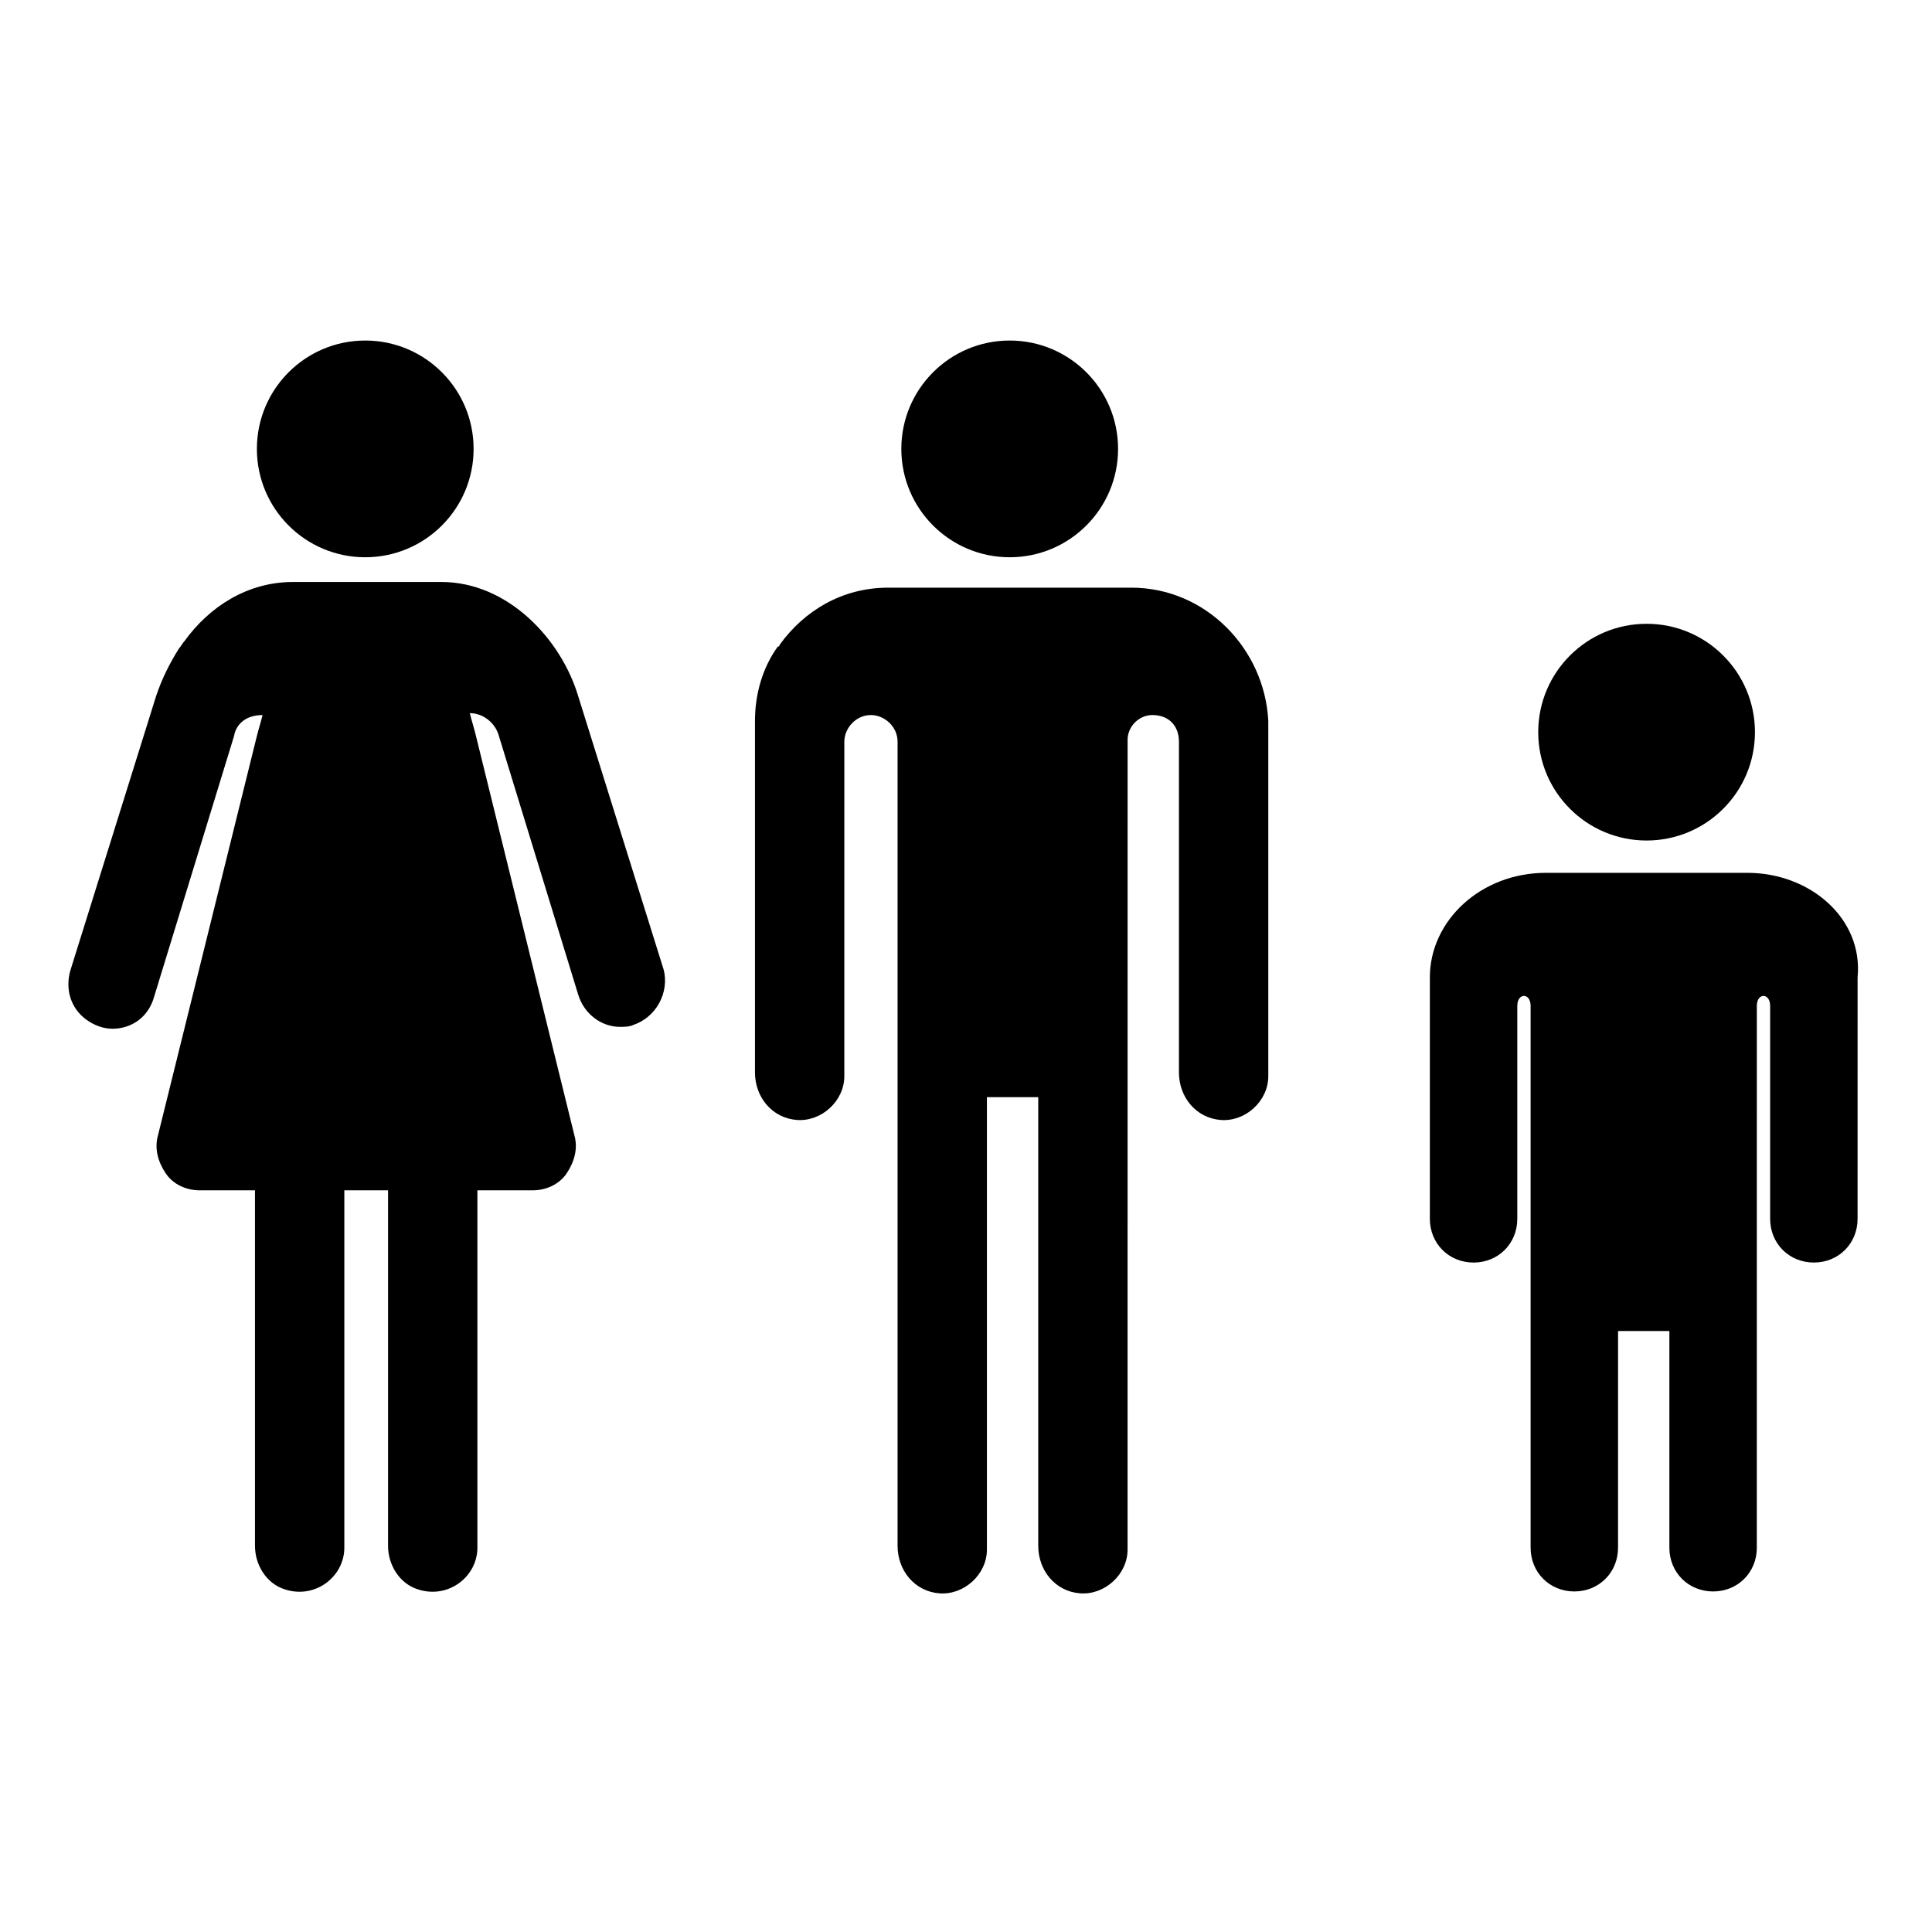
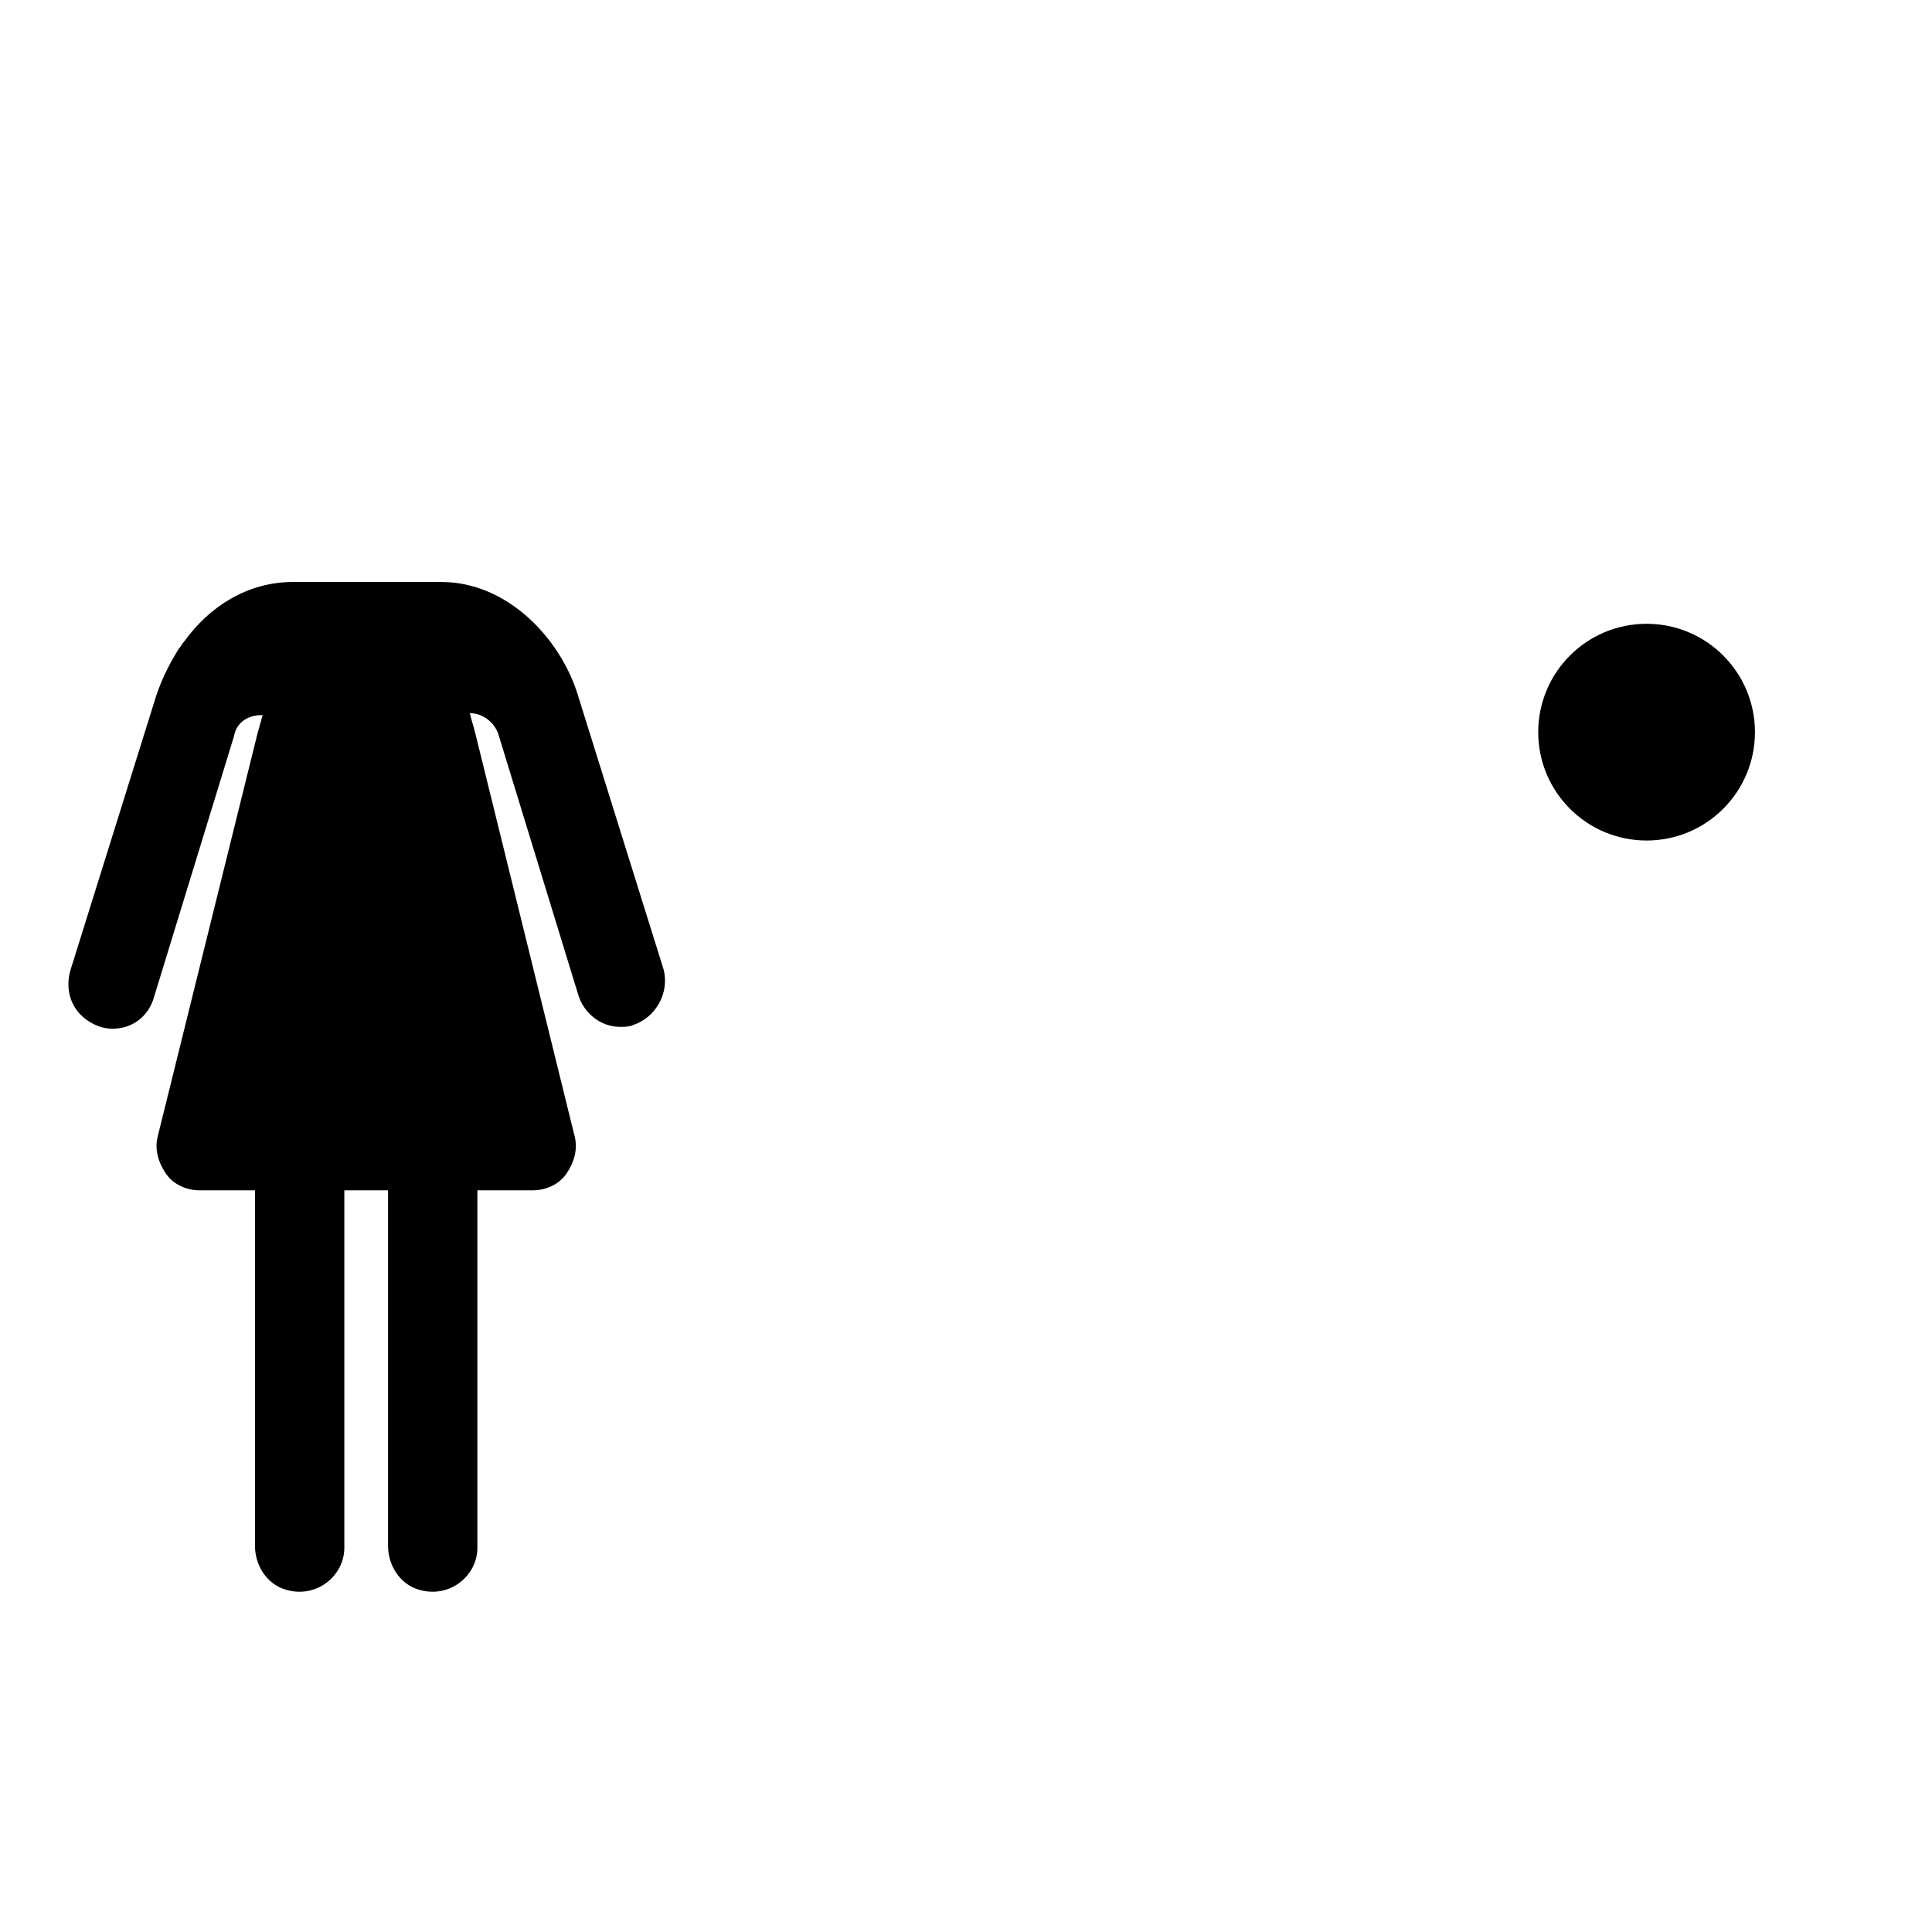
<svg xmlns="http://www.w3.org/2000/svg" fill="#000000" width="800px" height="800px" version="1.1" viewBox="144 144 512 512">
  <g>
-     <path d="m269.51 262.96c0 15.863-12.855 28.719-28.719 28.719-15.859 0-28.715-12.855-28.715-28.719 0-15.859 12.855-28.715 28.715-28.715 15.863 0 28.719 12.855 28.719 28.715" />
    <path d="m297.22 328.46c-4.535-15.113-18.641-30.23-36.273-30.23h-39.297c-12.09 0-22.168 6.551-28.719 15.617-0.504 0.504-1.008 1.512-1.512 2.016-2.519 4.031-4.535 8.062-6.047 12.594l-22.672 72.555c-1.512 5.039 0 10.078 4.031 13.098 2.016 1.512 4.535 2.519 7.055 2.519 5.039 0 9.574-3.023 11.082-8.566l21.16-69.023c0.504-3.023 3.023-5.543 7.559-5.543-0.504 2.016-1.008 3.527-1.512 5.543l-26.199 105.8c-1.008 3.527 0 7.055 2.016 10.078 2.016 3.023 5.543 4.535 9.07 4.535h14.609v94.211c0 5.039 3.023 10.078 8.062 11.586 8.062 2.519 15.617-3.527 15.617-11.082v-94.715h11.586v94.211c0 5.039 3.023 10.078 8.062 11.586 8.062 2.519 15.617-3.527 15.617-11.082v-94.715h14.609c3.527 0 7.055-1.512 9.07-4.535 2.016-3.023 3.023-6.551 2.016-10.078l-26.199-106.3c-0.504-2.016-1.008-3.527-1.512-5.543 3.527 0 6.551 2.519 7.559 5.543l21.16 69.023c1.512 5.039 6.047 8.566 11.082 8.566 1.008 0 2.519 0 3.527-0.504 6.047-2.016 9.574-8.566 8.062-14.609z" />
-     <path d="m440.3 262.96c0 15.863-12.859 28.719-28.719 28.719-15.859 0-28.719-12.855-28.719-28.719 0-15.859 12.859-28.715 28.719-28.715 15.859 0 28.719 12.855 28.719 28.715" />
-     <path d="m443.83 299.74h-64.484c-12.09 0-22.168 6.047-28.719 15.113 0 0 0 0.504-0.504 0.504-4.031 5.543-6.047 12.594-6.047 19.648v93.203c0 6.551 4.535 12.09 11.082 12.594 6.551 0.504 12.594-5.039 12.594-11.586l0.004-88.668c0-3.527 3.023-7.055 7.055-7.055 3.527 0 7.055 3.023 7.055 7.055v213.11c0 6.551 4.535 12.09 11.082 12.594 6.551 0.504 12.594-5.039 12.594-11.586v-119.91h13.602v118.9c0 6.551 4.535 12.09 11.082 12.594 6.551 0.504 12.594-5.039 12.594-11.586l0.008-214.62c0-3.527 3.023-6.551 6.551-6.551 4.535 0 7.055 3.023 7.055 7.055v87.664c0 6.551 4.535 12.09 11.082 12.594 6.551 0.504 12.594-5.039 12.594-11.586v-94.215c-1.008-19.145-16.629-35.266-36.277-35.266z" />
    <path d="m609.08 338.03c0 15.859-12.855 28.715-28.715 28.715s-28.719-12.855-28.719-28.715c0-15.863 12.859-28.719 28.719-28.719s28.715 12.855 28.715 28.719" />
-     <path d="m607.06 375.31h-53.402c-17.129 0-30.73 12.594-30.73 27.711v63.984c0 6.551 5.039 11.586 11.586 11.586 6.551 0 11.586-5.039 11.586-11.586v-56.43c0-3.527 3.527-3.527 3.527 0v143.59c0 6.551 5.039 11.586 11.586 11.586 6.551 0 11.586-5.039 11.586-11.586l0.004-57.434h13.602v57.434c0 6.551 5.039 11.586 11.586 11.586 6.551 0 11.586-5.039 11.586-11.586l0.004-143.59c0-3.527 3.527-3.527 3.527 0v56.426c0 6.551 5.039 11.586 11.586 11.586 6.551 0 11.586-5.039 11.586-11.586l0.004-63.984c1.512-15.617-12.594-27.707-29.223-27.707z" />
  </g>
</svg>